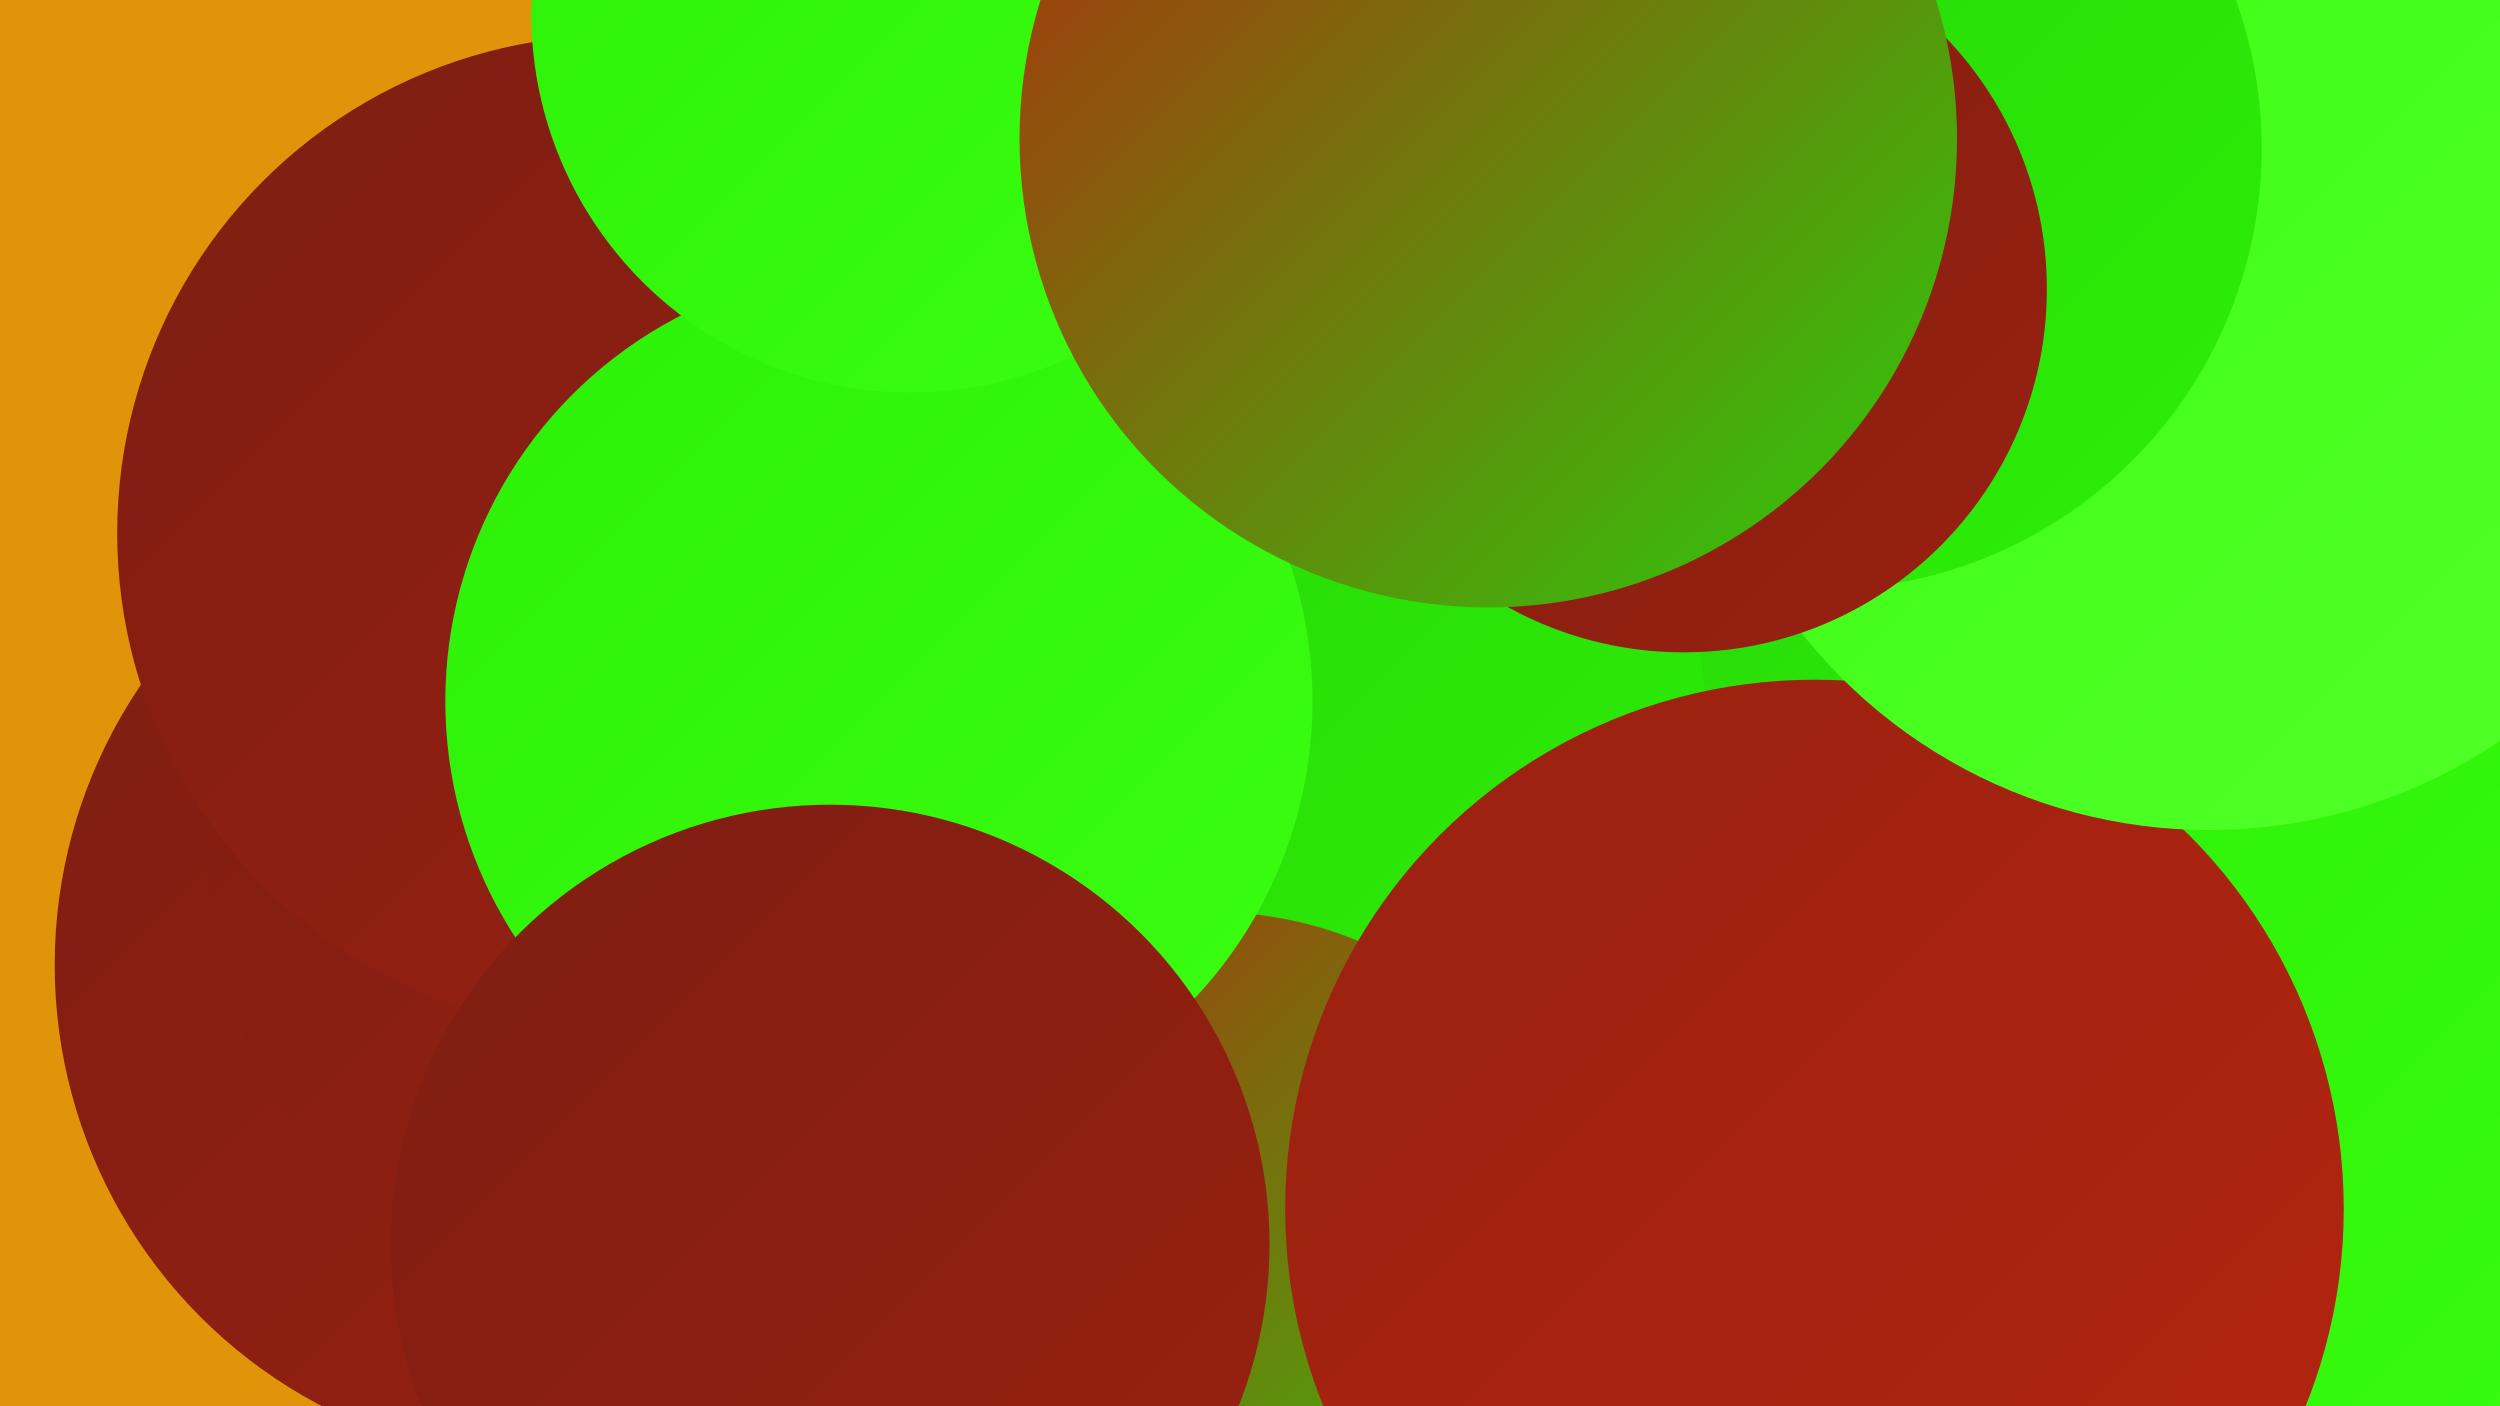
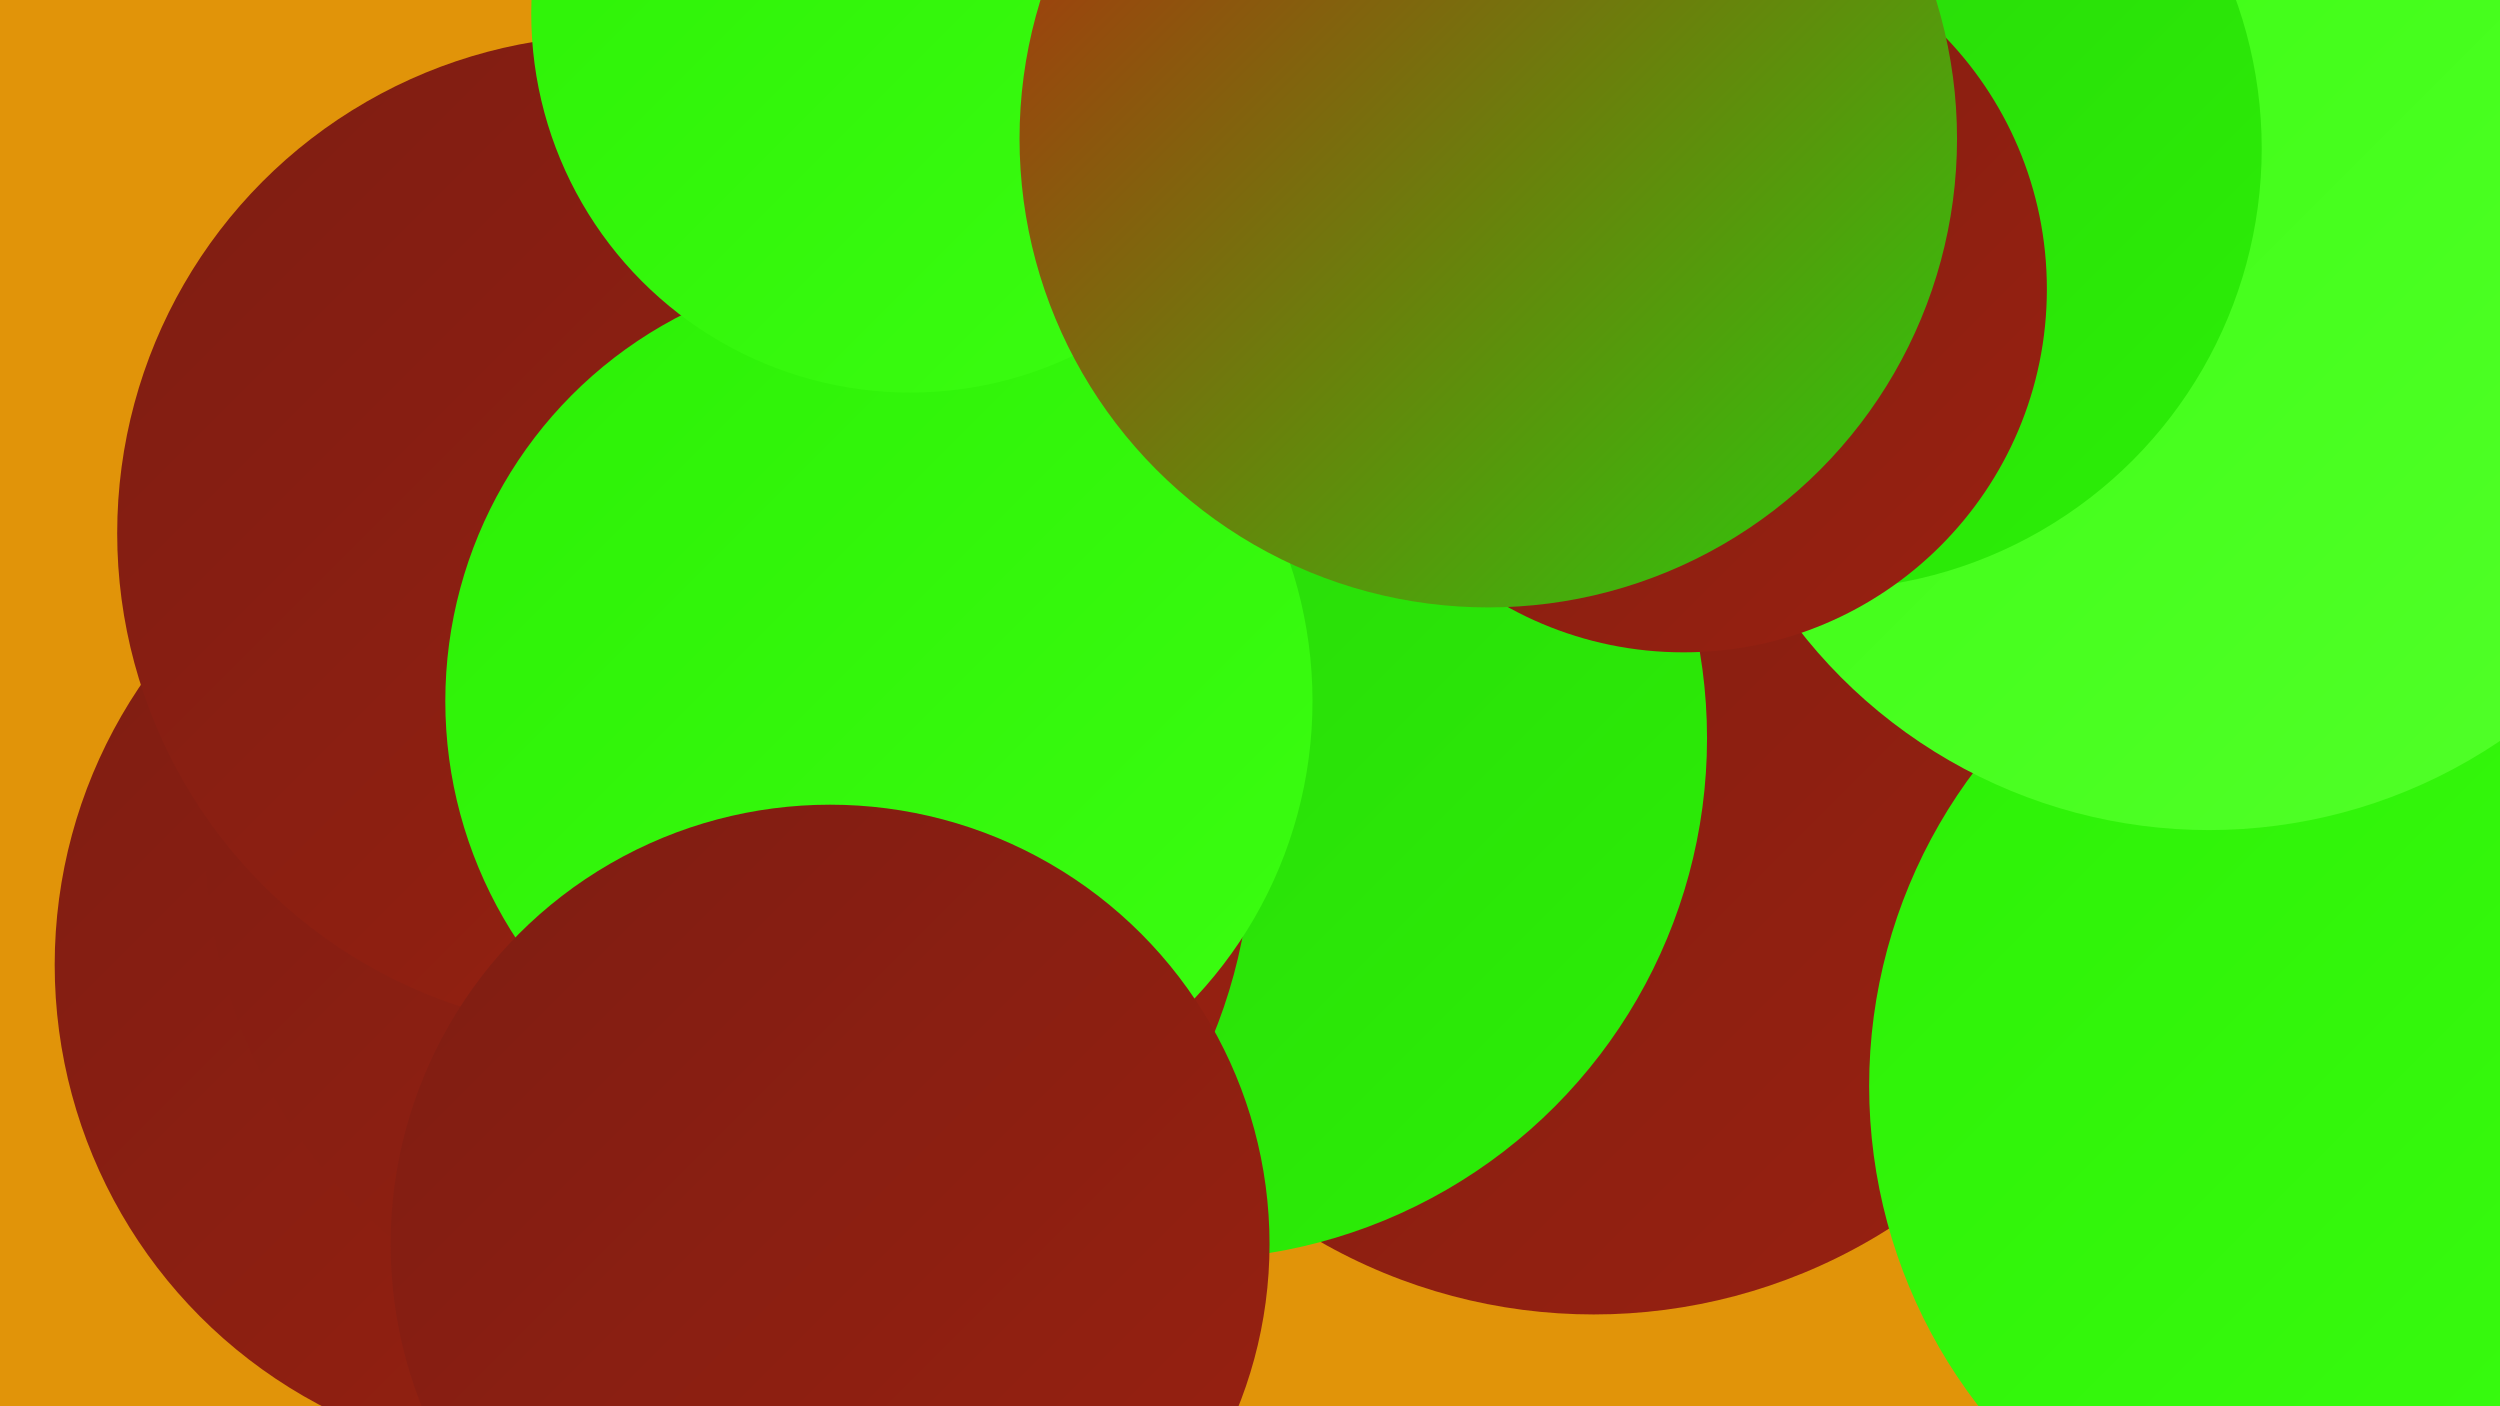
<svg xmlns="http://www.w3.org/2000/svg" width="1280" height="720">
  <defs>
    <linearGradient id="grad0" x1="0%" y1="0%" x2="100%" y2="100%">
      <stop offset="0%" style="stop-color:#7e1d12;stop-opacity:1" />
      <stop offset="100%" style="stop-color:#992111;stop-opacity:1" />
    </linearGradient>
    <linearGradient id="grad1" x1="0%" y1="0%" x2="100%" y2="100%">
      <stop offset="0%" style="stop-color:#992111;stop-opacity:1" />
      <stop offset="100%" style="stop-color:#b4250e;stop-opacity:1" />
    </linearGradient>
    <linearGradient id="grad2" x1="0%" y1="0%" x2="100%" y2="100%">
      <stop offset="0%" style="stop-color:#b4250e;stop-opacity:1" />
      <stop offset="100%" style="stop-color:#28d10b;stop-opacity:1" />
    </linearGradient>
    <linearGradient id="grad3" x1="0%" y1="0%" x2="100%" y2="100%">
      <stop offset="0%" style="stop-color:#28d10b;stop-opacity:1" />
      <stop offset="100%" style="stop-color:#2cf006;stop-opacity:1" />
    </linearGradient>
    <linearGradient id="grad4" x1="0%" y1="0%" x2="100%" y2="100%">
      <stop offset="0%" style="stop-color:#2cf006;stop-opacity:1" />
      <stop offset="100%" style="stop-color:#3bfe11;stop-opacity:1" />
    </linearGradient>
    <linearGradient id="grad5" x1="0%" y1="0%" x2="100%" y2="100%">
      <stop offset="0%" style="stop-color:#3bfe11;stop-opacity:1" />
      <stop offset="100%" style="stop-color:#52ff2a;stop-opacity:1" />
    </linearGradient>
    <linearGradient id="grad6" x1="0%" y1="0%" x2="100%" y2="100%">
      <stop offset="0%" style="stop-color:#52ff2a;stop-opacity:1" />
      <stop offset="100%" style="stop-color:#7e1d12;stop-opacity:1" />
    </linearGradient>
  </defs>
  <rect width="1280" height="720" fill="#e19409" />
  <circle cx="327" cy="506" r="255" fill="url(#grad1)" />
  <circle cx="816" cy="391" r="282" fill="url(#grad0)" />
  <circle cx="283" cy="494" r="255" fill="url(#grad0)" />
-   <circle cx="440" cy="335" r="211" fill="url(#grad6)" />
-   <circle cx="993" cy="259" r="219" fill="url(#grad3)" />
  <circle cx="1225" cy="556" r="268" fill="url(#grad4)" />
  <circle cx="607" cy="378" r="267" fill="url(#grad3)" />
  <circle cx="373" cy="429" r="268" fill="url(#grad0)" />
-   <circle cx="843" cy="650" r="204" fill="url(#grad5)" />
  <circle cx="315" cy="273" r="255" fill="url(#grad0)" />
-   <circle cx="621" cy="662" r="195" fill="url(#grad2)" />
-   <circle cx="929" cy="619" r="271" fill="url(#grad1)" />
  <circle cx="450" cy="359" r="222" fill="url(#grad4)" />
  <circle cx="1057" cy="91" r="224" fill="url(#grad4)" />
  <circle cx="1131" cy="159" r="266" fill="url(#grad5)" />
  <circle cx="932" cy="76" r="226" fill="url(#grad3)" />
  <circle cx="862" cy="148" r="186" fill="url(#grad0)" />
  <circle cx="466" cy="7" r="194" fill="url(#grad4)" />
  <circle cx="425" cy="637" r="225" fill="url(#grad0)" />
  <circle cx="762" cy="71" r="240" fill="url(#grad2)" />
</svg>